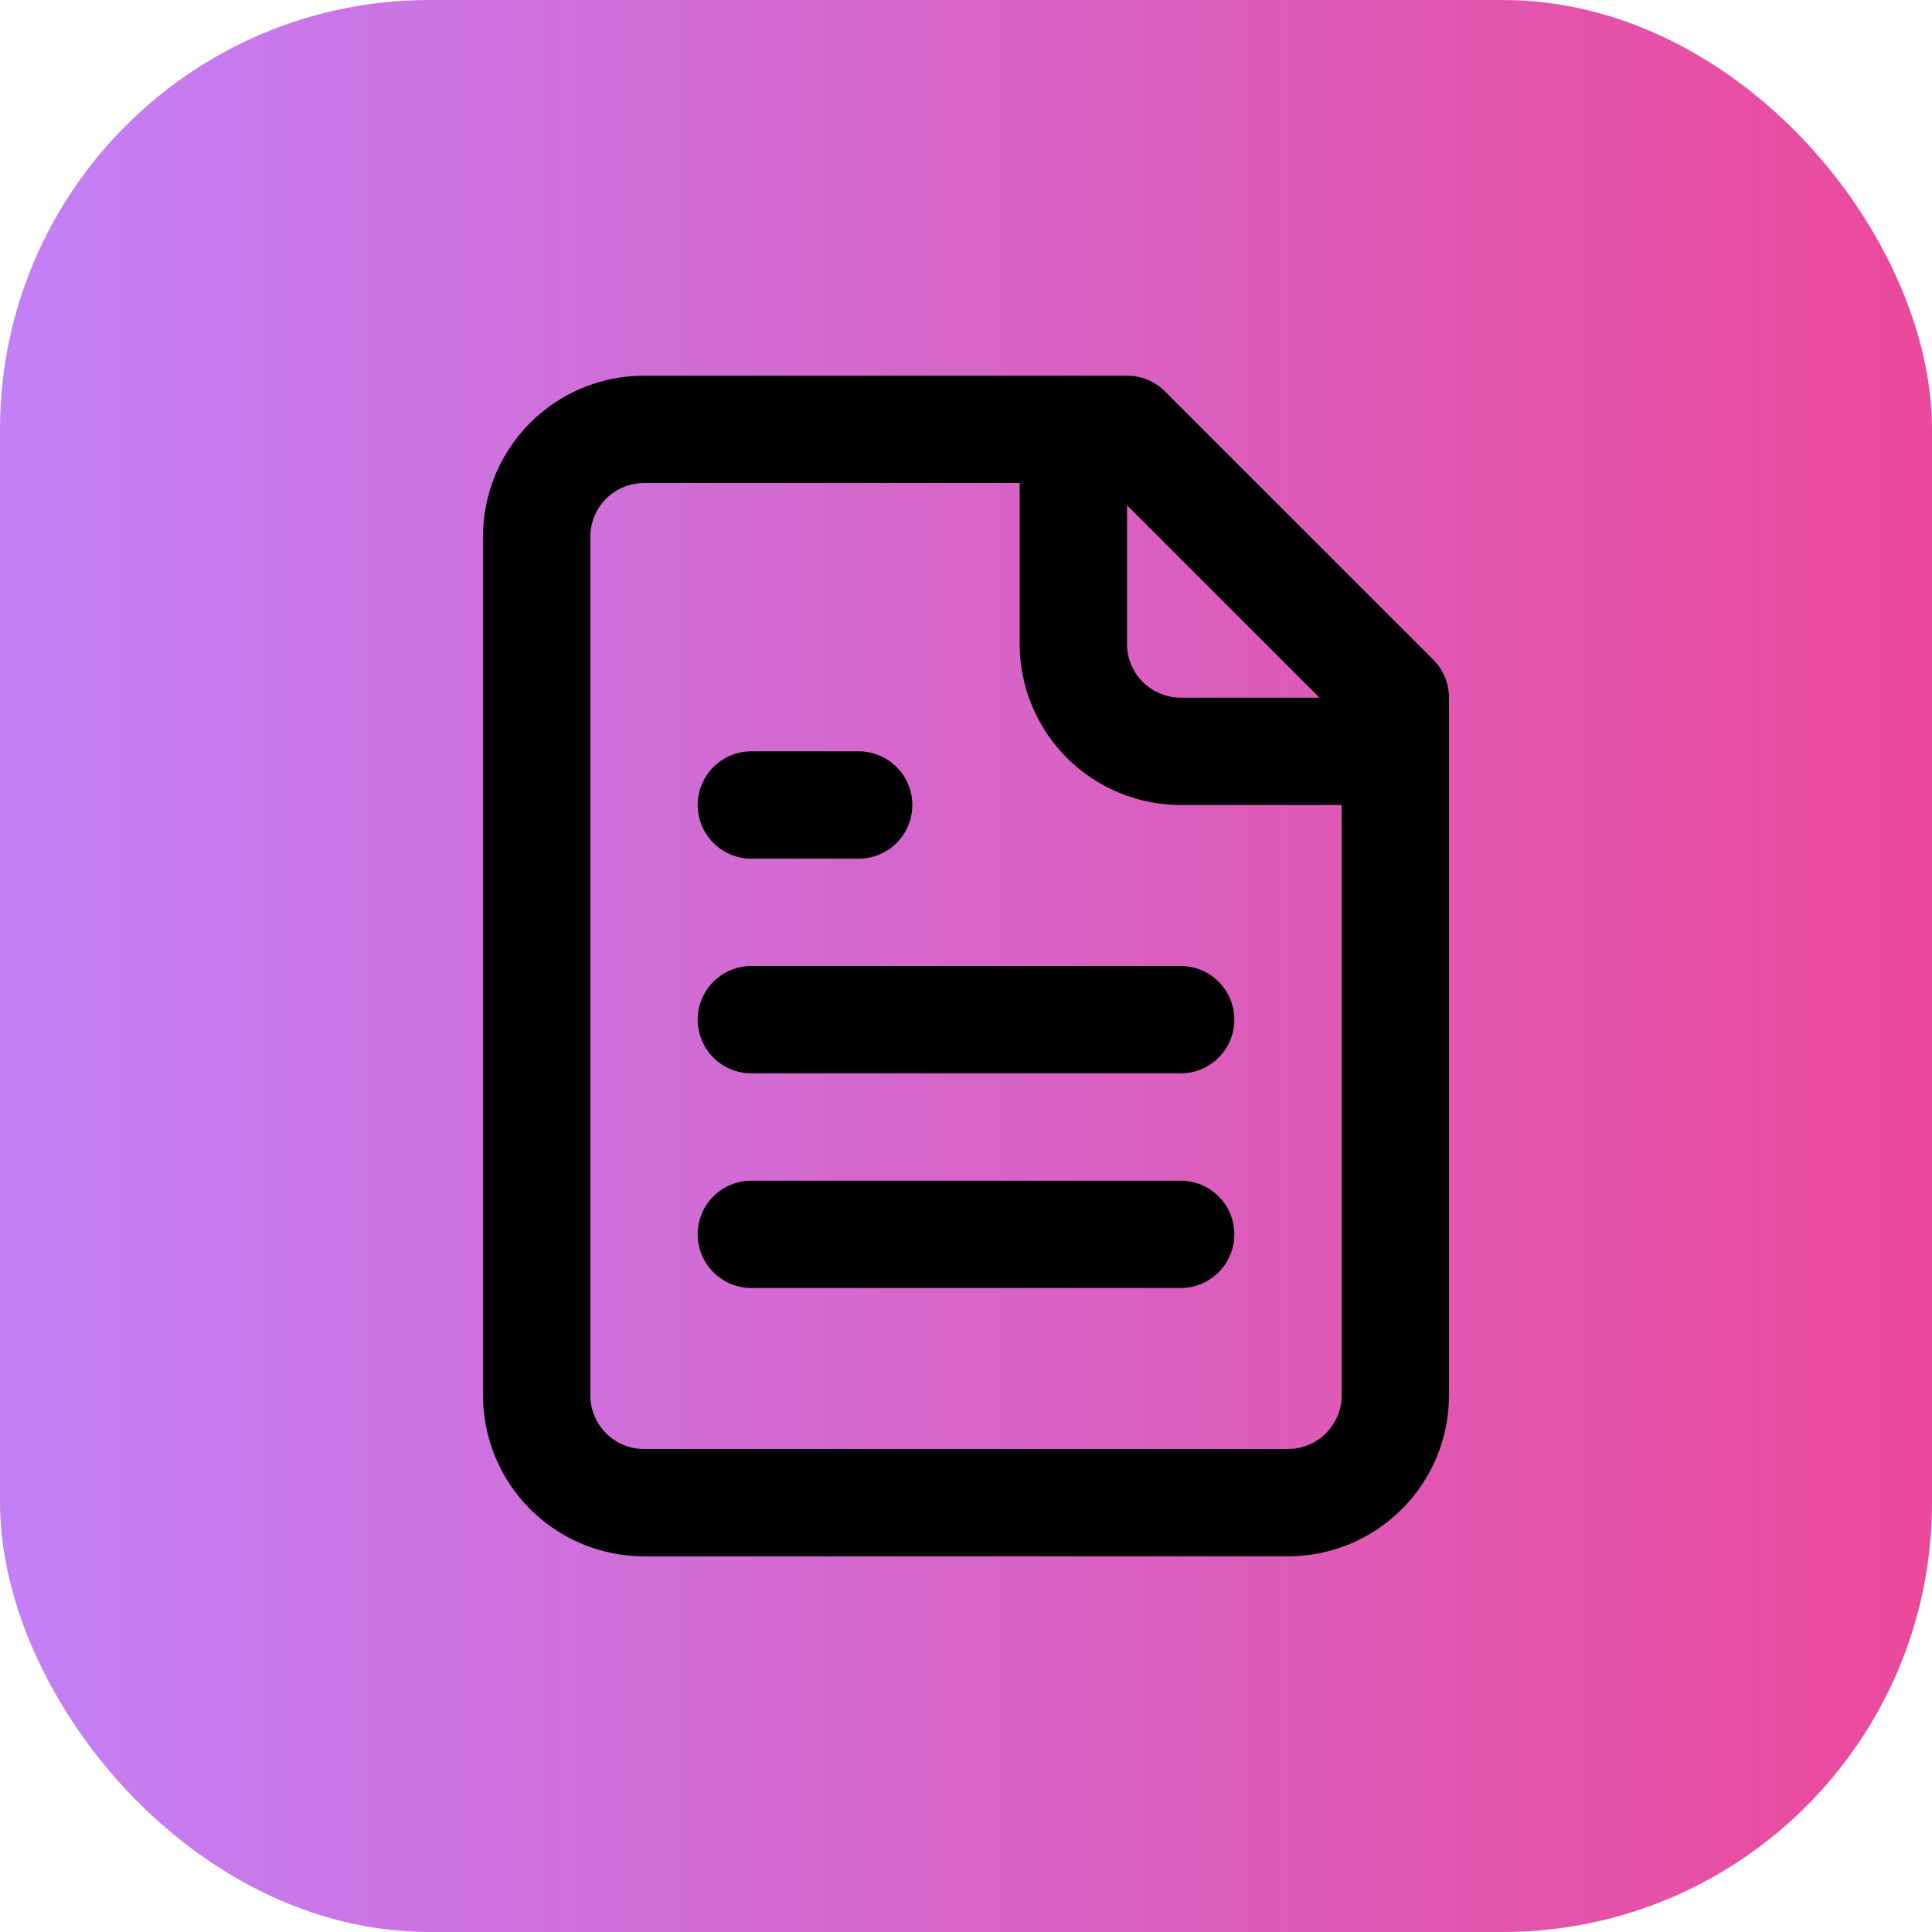
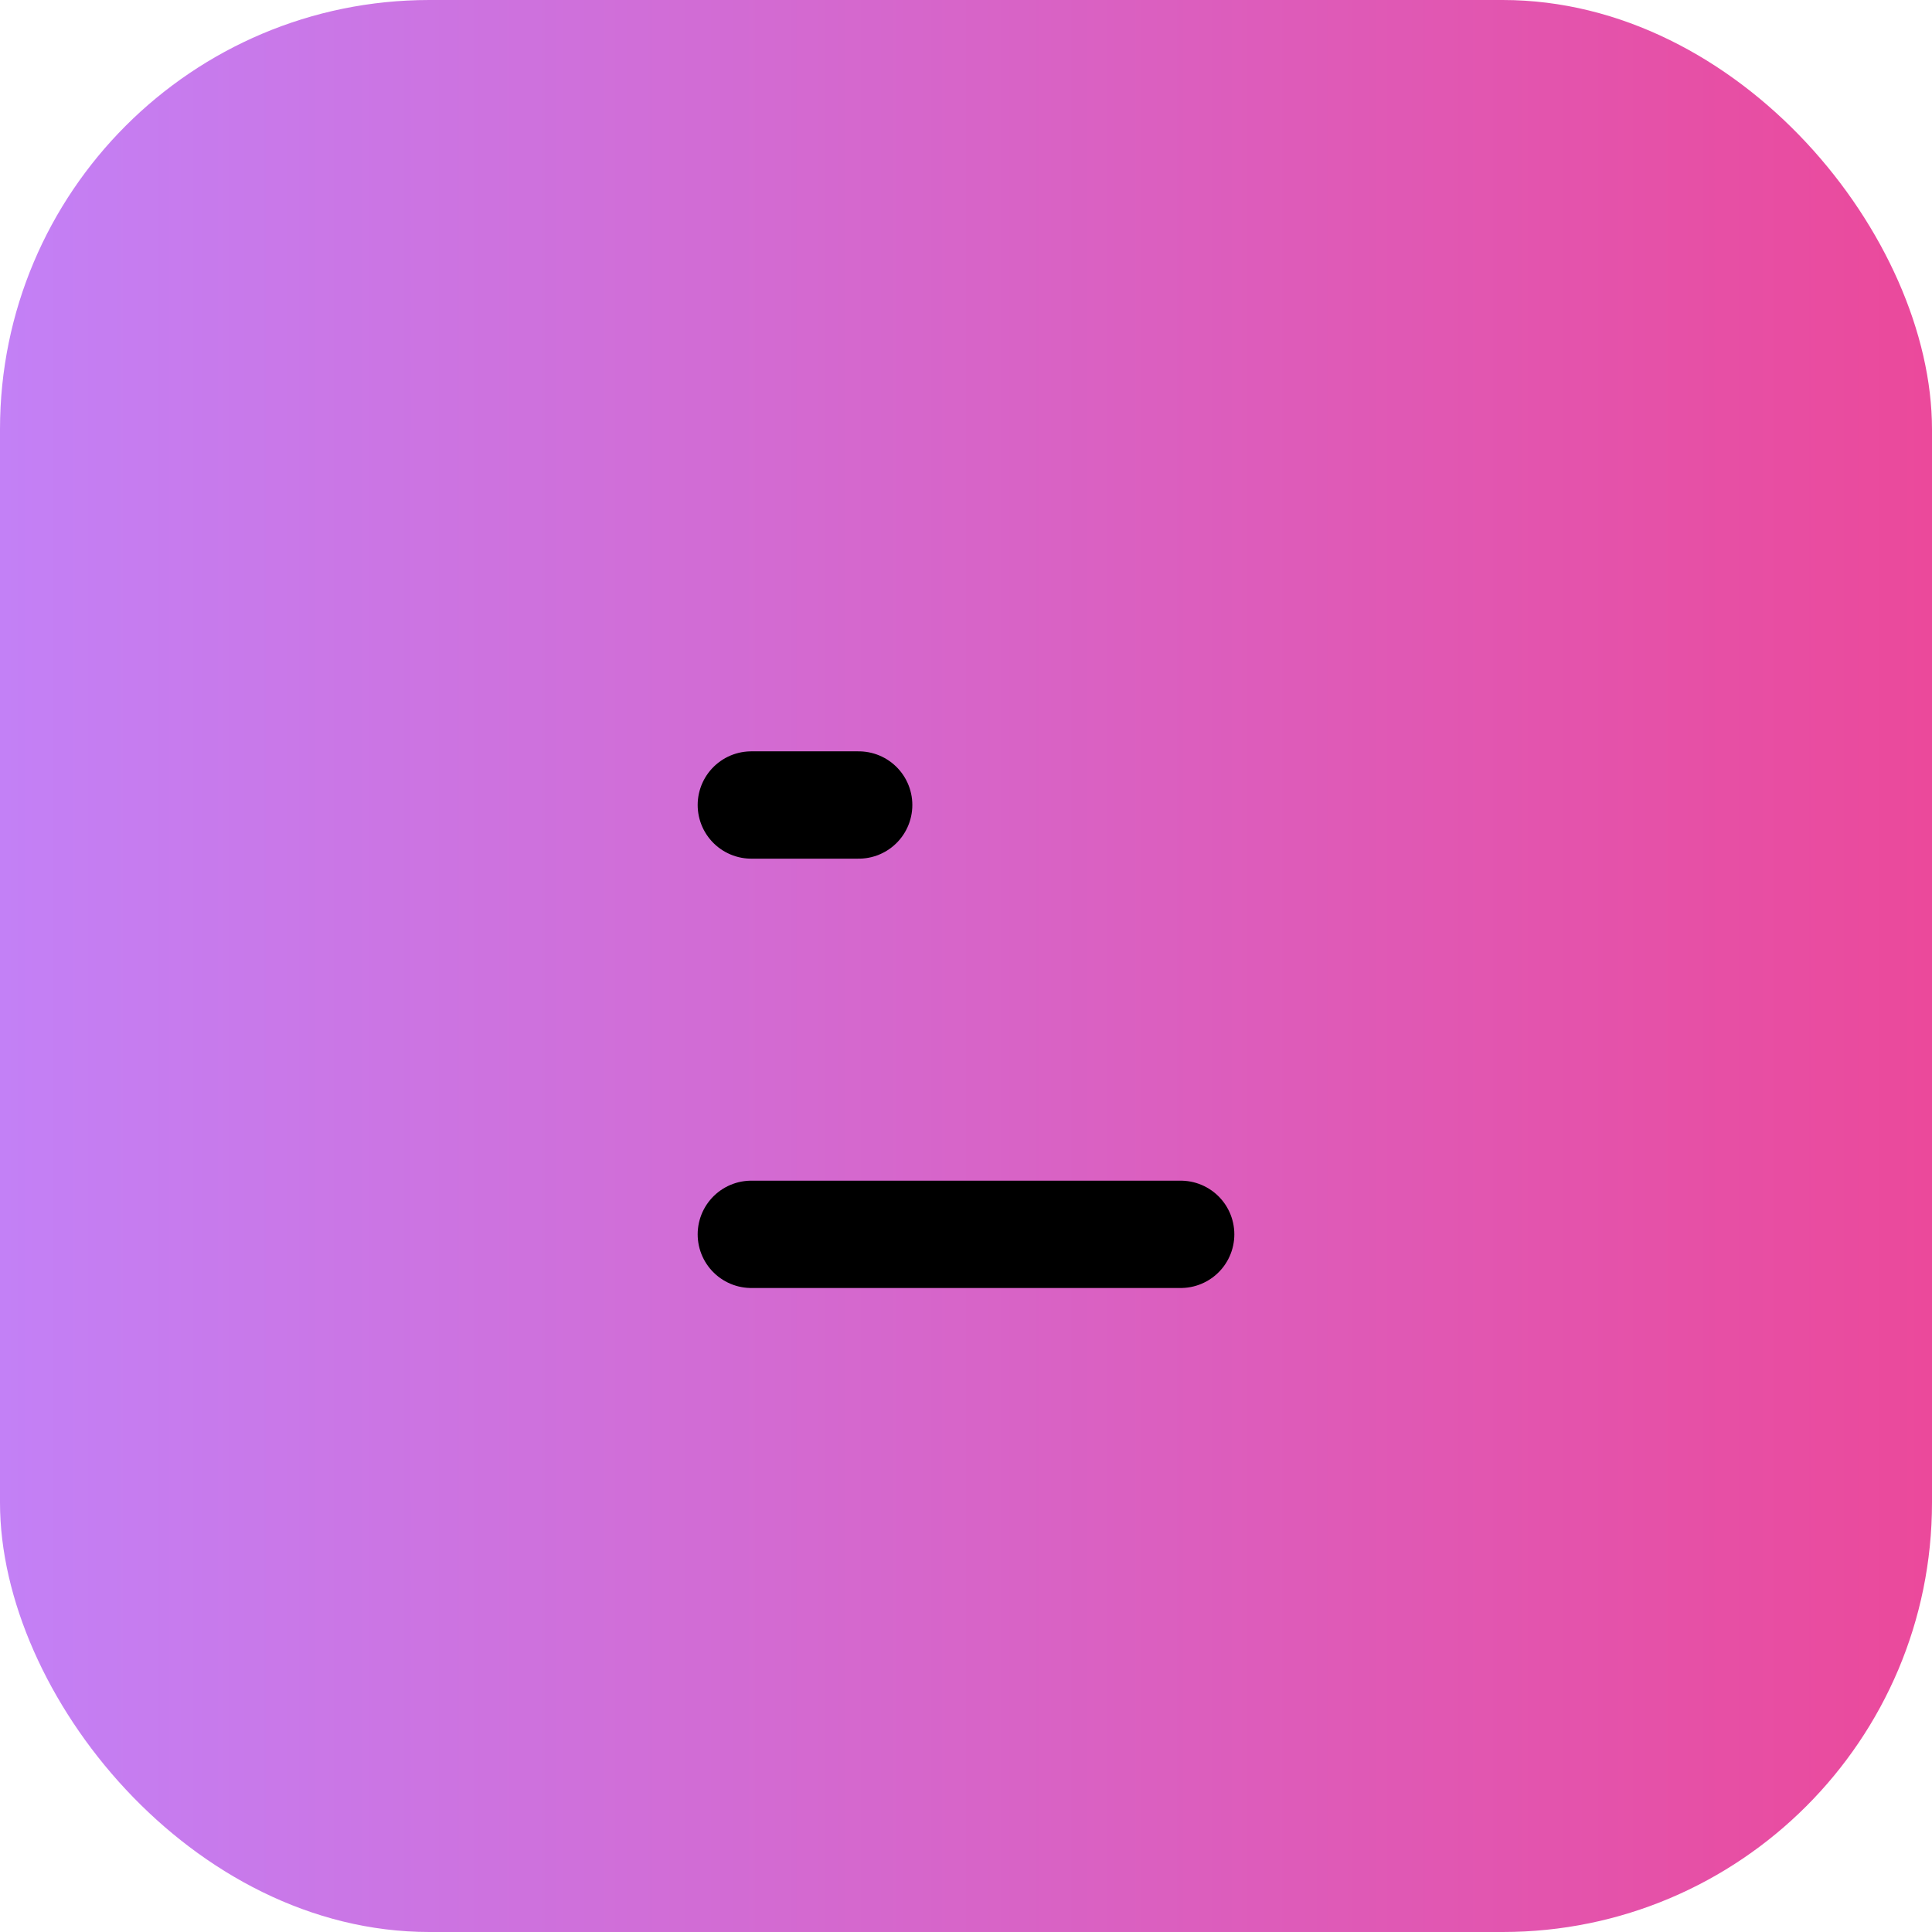
<svg xmlns="http://www.w3.org/2000/svg" width="36" height="36" viewBox="0 0 36 36" fill="none">
  <rect width="36" height="36" rx="8" fill="url(#paint0_linear_83_2355)" />
-   <path d="M21 8H12C11.47 8 10.961 8.211 10.586 8.586C10.211 8.961 10 9.47 10 10V26C10 26.53 10.211 27.039 10.586 27.414C10.961 27.789 11.47 28 12 28H24C24.53 28 25.039 27.789 25.414 27.414C25.789 27.039 26 26.53 26 26V13L21 8Z" stroke="black" stroke-width="2" stroke-linecap="round" stroke-linejoin="round" />
-   <path d="M20 8V12C20 12.53 20.211 13.039 20.586 13.414C20.961 13.789 21.47 14 22 14H26" stroke="black" stroke-width="2" stroke-linecap="round" stroke-linejoin="round" />
  <path d="M16 15H14" stroke="black" stroke-width="2" stroke-linecap="round" stroke-linejoin="round" />
-   <path d="M22 19H14" stroke="black" stroke-width="2" stroke-linecap="round" stroke-linejoin="round" />
  <path d="M22 23H14" stroke="black" stroke-width="2" stroke-linecap="round" stroke-linejoin="round" />
  <defs>
    <linearGradient id="paint0_linear_83_2355" x1="0" y1="18" x2="36" y2="18" gradientUnits="userSpaceOnUse">
      <stop stop-color="#C380F6" />
      <stop offset="1" stop-color="#EB499B" />
    </linearGradient>
  </defs>
</svg>